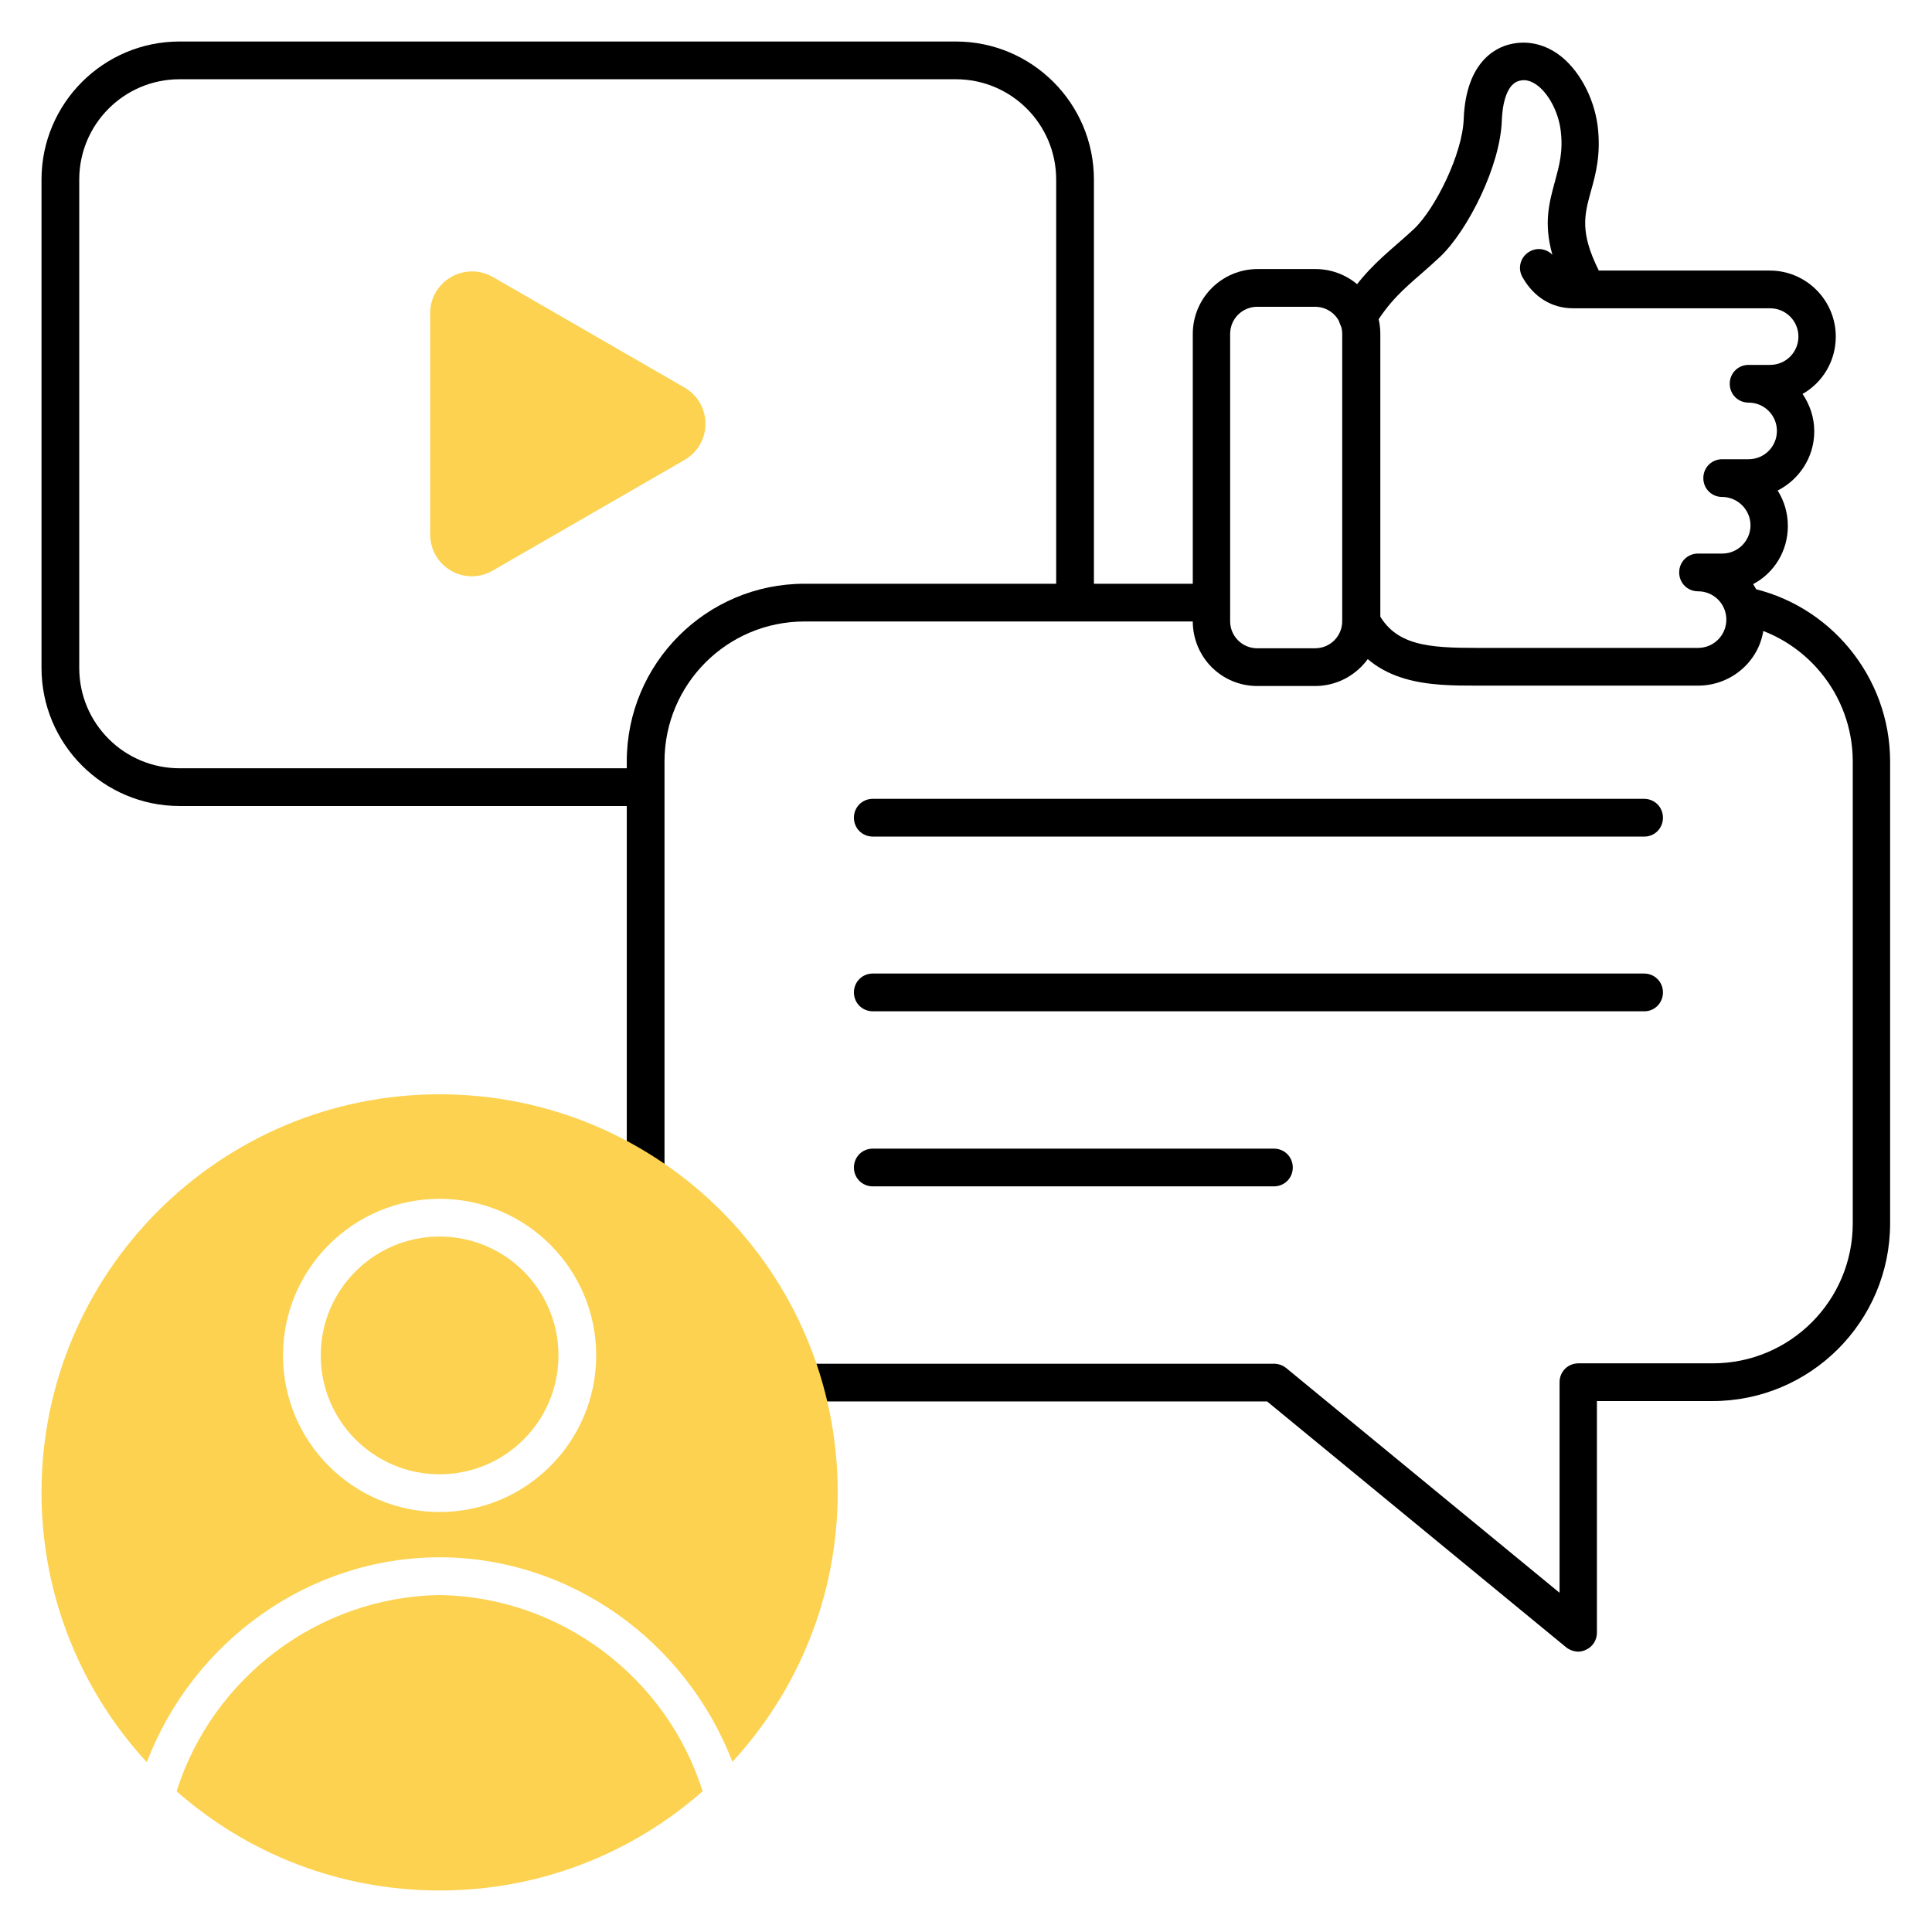
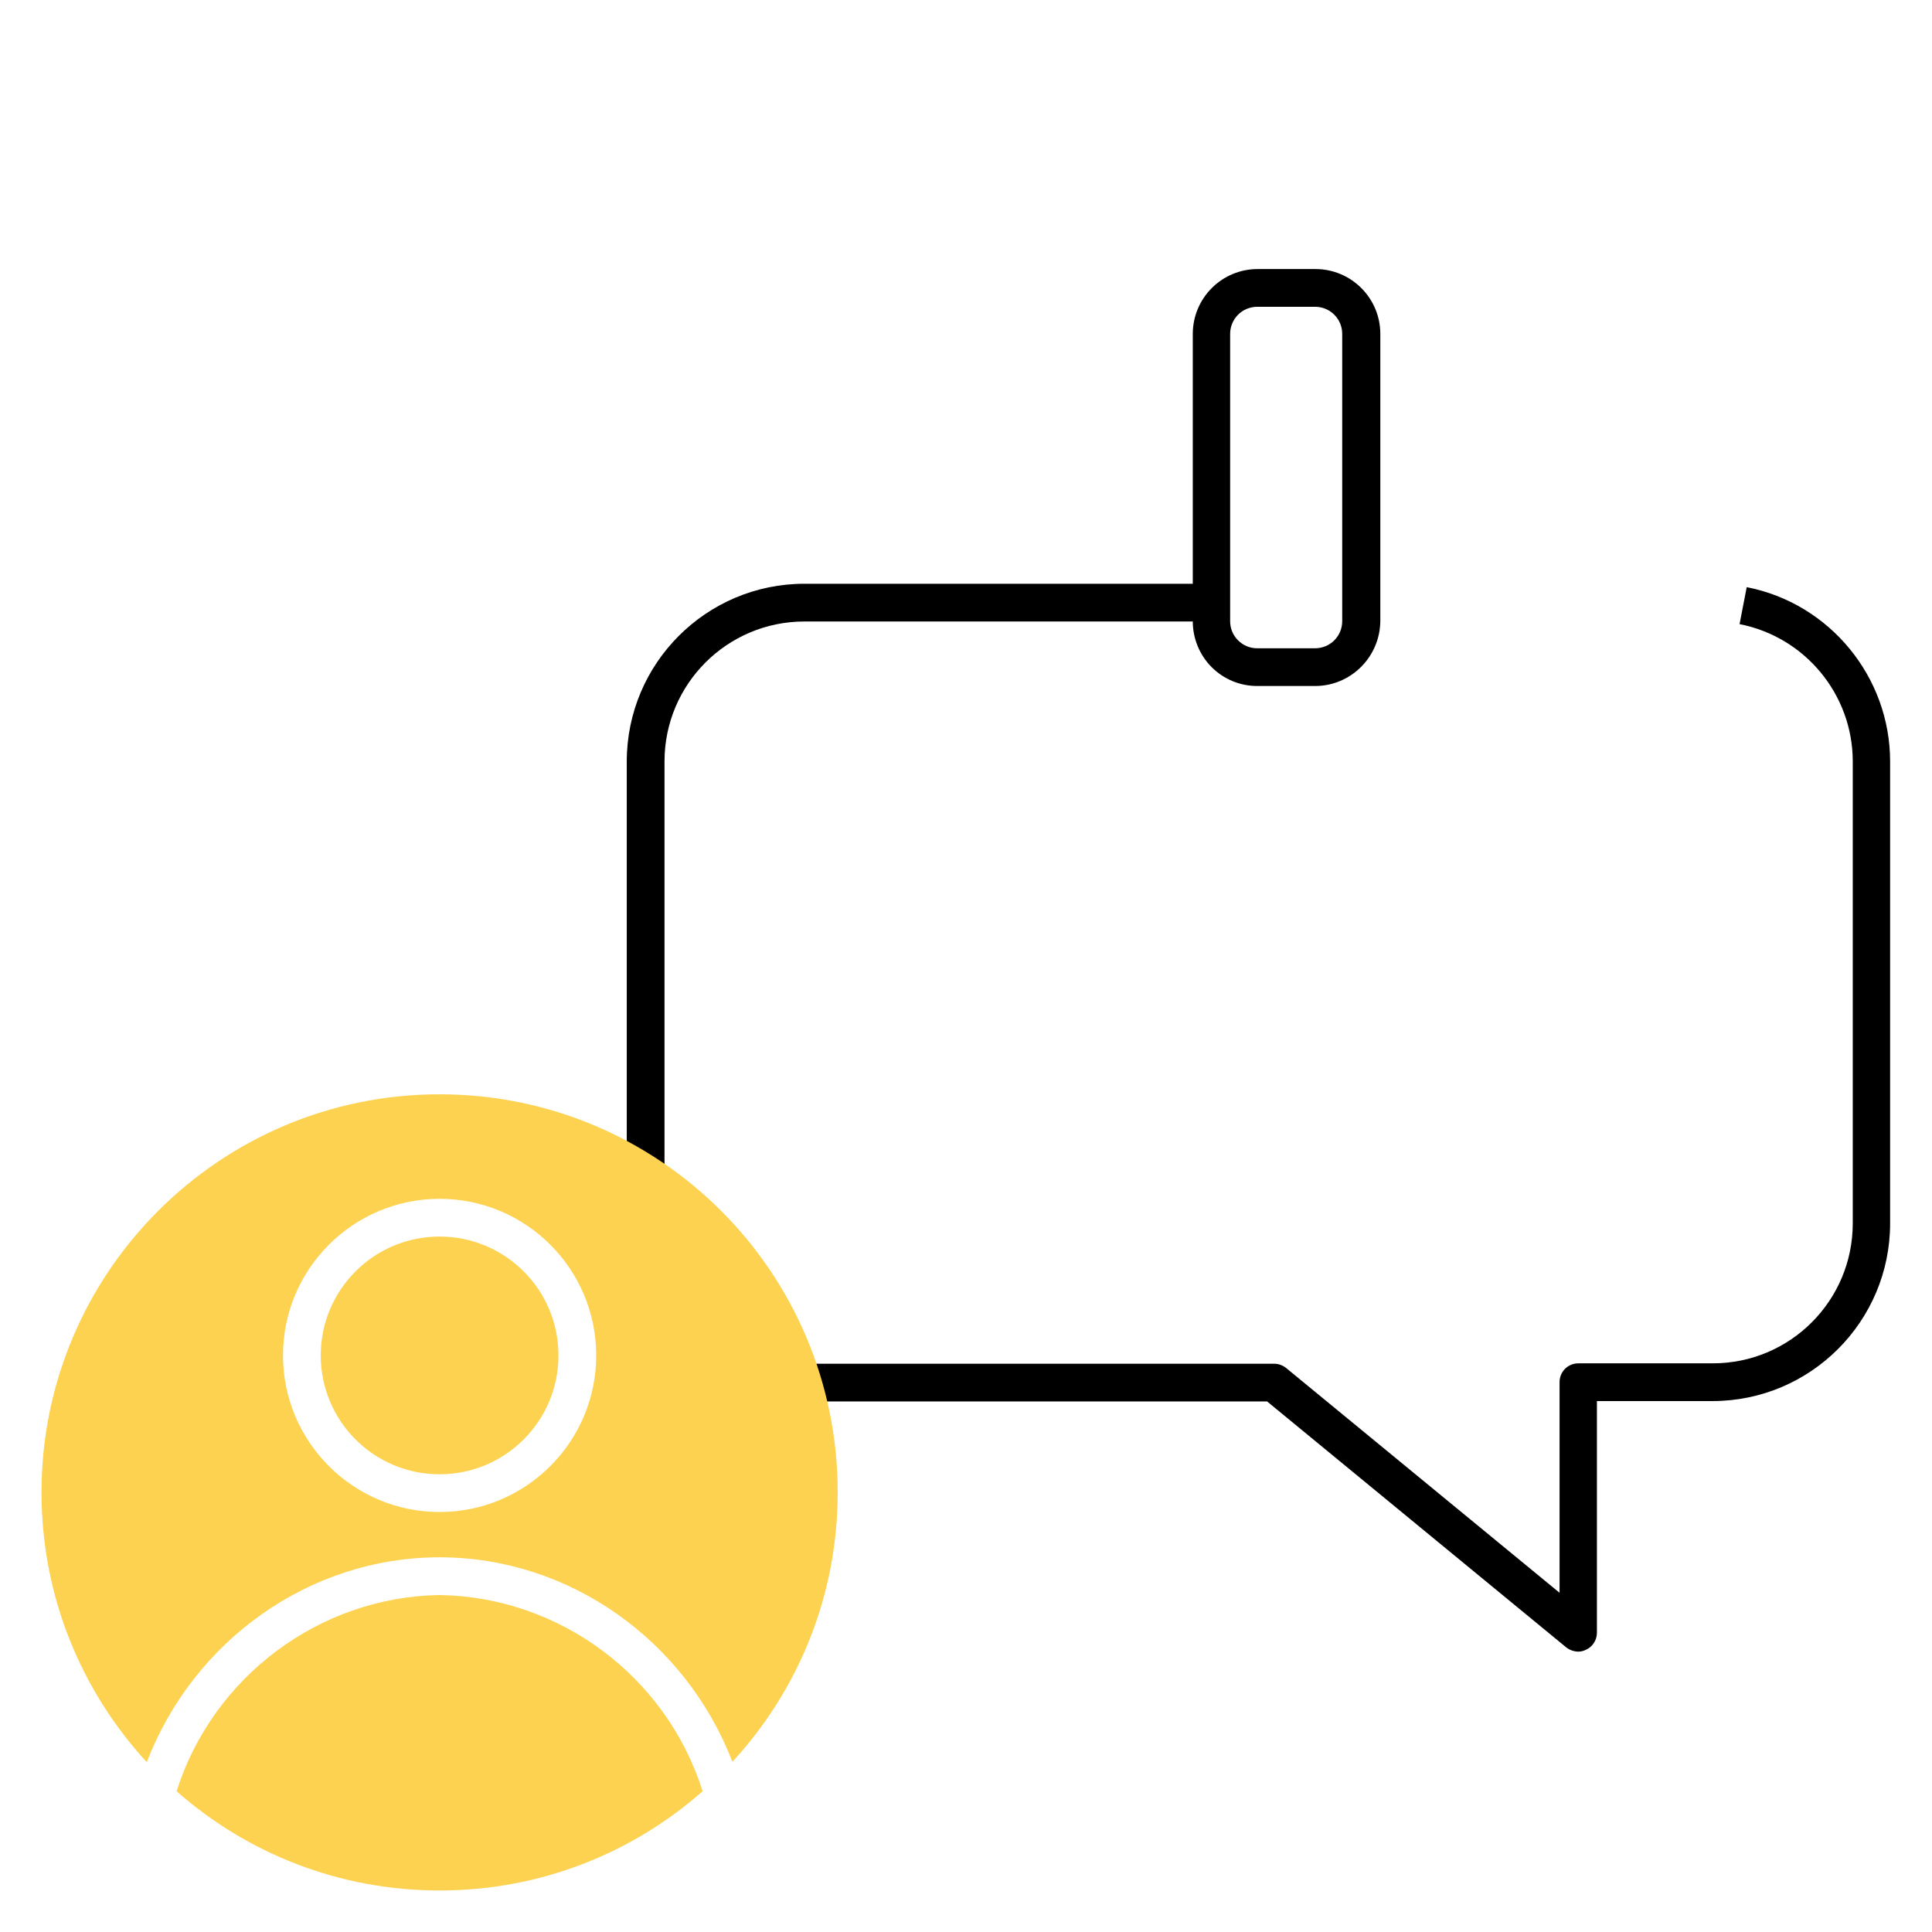
<svg xmlns="http://www.w3.org/2000/svg" version="1.1" id="Layer_1" x="0px" y="0px" viewBox="0 0 512 512" style="enable-background:new 0 0 512 512;" xml:space="preserve">
  <style type="text/css">
	.st0{fill-rule:evenodd;clip-rule:evenodd;fill:#FCD250;}
</style>
  <g>
    <g>
-       <path d="M171.1,213.6H47.6C27.4,213.6,11,197.2,11,177V47.6C11,27.4,27.4,11,47.6,11h205.7c20.2,0,36.6,16.4,36.6,36.6v112.1h-10    V47.6c0-14.7-11.9-26.6-26.6-26.6H47.6C32.9,21,21,32.9,21,47.6V177c0,14.7,11.9,26.6,26.6,26.6h123.5L171.1,213.6z" />
-     </g>
+       </g>
    <g>
-       <path class="st0" d="M181.4,121.9l-50.8,29.3c-7.4,4.3-16.6-1-16.6-9.6c0-19.5,0-39.1,0-58.6c0-8.5,9.2-13.8,16.6-9.6l50.8,29.3    C188.8,107,188.8,117.6,181.4,121.9z" />
-     </g>
+       </g>
    <g>
      <path d="M418.3,437.7c-1.1,0-2.3-0.4-3.2-1.1l-79.3-65.2H213.2v-10h124.4c1.2,0,2.3,0.4,3.2,1.1l72.5,59.6v-55.8c0-2.8,2.2-5,5-5    h35.6c20.5,0,37.1-16.6,37.1-37.1V201.8c0-17.7-12.6-33-30-36.4l1.9-9.8c22,4.3,38,23.8,38,46.2v122.4c0,26-21.1,47.1-47.1,47.1    h-30.6v61.4c0,1.9-1.1,3.7-2.9,4.5C419.7,437.5,419,437.7,418.3,437.7L418.3,437.7z M176.1,311.2h-10V201.8    c0-26,21.1-47.1,47.1-47.1H321v10H213.2c-20.5,0-37.1,16.6-37.1,37.1V311.2z" />
    </g>
    <g>
-       <path d="M337.6,314.4H231.3c-2.8,0-5-2.2-5-5s2.2-5,5-5h106.3c2.8,0,5,2.2,5,5S340.4,314.4,337.6,314.4z M435.8,268H231.3    c-2.8,0-5-2.2-5-5s2.2-5,5-5h204.4c2.8,0,5,2.2,5,5S438.5,268,435.8,268z M435.8,221.7H231.3c-2.8,0-5-2.2-5-5s2.2-5,5-5h204.4    c2.8,0,5,2.2,5,5S438.5,221.7,435.8,221.7z" />
-     </g>
+       </g>
    <g>
      <path class="st0" d="M116.5,412.7c-34.6,0-65.3,22.2-77.6,54.3C21.6,448.2,11,423.1,11,395.5c0-58.2,47.2-105.5,105.5-105.5    s105.5,47.2,105.5,105.5c0,27.6-10.6,52.6-27.9,71.4C181.7,434.8,151,412.7,116.5,412.7z M186.2,474.7    c-9.6-30.4-37.8-51.5-69.7-52c-31.9,0.5-60.1,21.7-69.7,52c18.6,16.4,43,26.3,69.7,26.3S167.6,491.1,186.2,474.7z M116.5,327.7    c-17.4,0-31.5,14.1-31.5,31.5c0,17.4,14.1,31.5,31.5,31.5s31.5-14.1,31.5-31.5S133.9,327.7,116.5,327.7z M116.5,317.7    c-22.9,0-41.5,18.6-41.5,41.5s18.6,41.5,41.5,41.5s41.5-18.6,41.5-41.5C158,336.3,139.4,317.7,116.5,317.7z" />
    </g>
    <g>
      <path d="M348.5,181.8h-15.3c-4.6,0-8.9-1.8-12.1-5c-3.2-3.2-5-7.6-5-12.1V88.5c0-9.5,7.7-17.2,17.2-17.2h15.3    c9.5,0,17.2,7.7,17.2,17.2v76.1C365.7,174.1,358,181.8,348.5,181.8z M333.2,81.3c-4,0-7.2,3.2-7.2,7.2v76.1c0,1.9,0.7,3.7,2.1,5.1    c1.4,1.4,3.2,2.1,5.1,2.1h15.3c4,0,7.2-3.2,7.2-7.2V88.5c0-4-3.2-7.2-7.2-7.2L333.2,81.3z" />
    </g>
    <g>
-       <path d="M450,181.7h-58.5c-12.2,0-27.4,0-35.2-14.9c-1.3-2.4-0.3-5.5,2.1-6.7c2.5-1.3,5.5-0.3,6.7,2.1c4.6,8.9,13.4,9.5,26.3,9.5    H450c4.2,0,7.5-3.4,7.5-7.5c0-4.2-3.4-7.5-7.5-7.5c-2.8,0-5-2.2-5-5s2.2-5,5-5h6.4c4.2,0,7.5-3.4,7.5-7.5s-3.4-7.5-7.5-7.5    c-2.8,0-5-2.2-5-5s2.2-5,5-5h7c4.2,0,7.5-3.4,7.5-7.5c0-4.2-3.4-7.5-7.5-7.5c-2.8,0-5-2.2-5-5s2.2-5,5-5h5.7    c4.2,0,7.5-3.4,7.5-7.5c0-4.2-3.4-7.5-7.5-7.5h-48.2c-0.1,0-0.1,0-0.2,0h-3.8c-5.6,0-10.4-2.9-13.4-8.2c-1.4-2.4-0.6-5.4,1.8-6.8    c2-1.2,4.5-0.8,6.1,0.8c-2.4-8.4-0.8-14,0.7-19.5c1.1-4.1,2.2-7.9,1.5-13.4c-0.6-5-3.3-10-6.5-12.2c-1.5-1-2.9-1.4-4.4-1    c-3.9,0.9-4.6,7.6-4.7,10.5c-0.4,12.1-9,29.1-16.3,36.1c-1.7,1.6-3.4,3.1-5,4.5c-4.6,4-8.6,7.4-12.6,14.1    c-1.4,2.4-4.5,3.1-6.9,1.7c-2.4-1.4-3.1-4.5-1.7-6.9c4.8-8.1,9.8-12.4,14.6-16.6c1.6-1.4,3.1-2.7,4.6-4.1    c5.7-5.4,12.9-20,13.2-29.2c0.6-15.4,8.8-19,12.4-19.8c4.3-1,8.6-0.1,12.4,2.5c5.5,3.8,9.7,11.4,10.7,19.2    c0.9,7.5-0.5,12.7-1.8,17.3c-1.7,6.2-3,10.8,2.1,21h45.3c9.7,0,17.5,7.9,17.5,17.5c0,6.5-3.5,12.2-8.8,15.2    c1.9,2.8,3.1,6.2,3.1,9.9c0,6.9-4,12.8-9.7,15.7c1.7,2.7,2.7,5.9,2.7,9.4c0,6.7-3.7,12.5-9.2,15.4c1.8,2.8,2.9,6.1,2.9,9.6    C467.6,173.9,459.7,181.7,450,181.7L450,181.7z" />
-     </g>
+       </g>
  </g>
</svg>